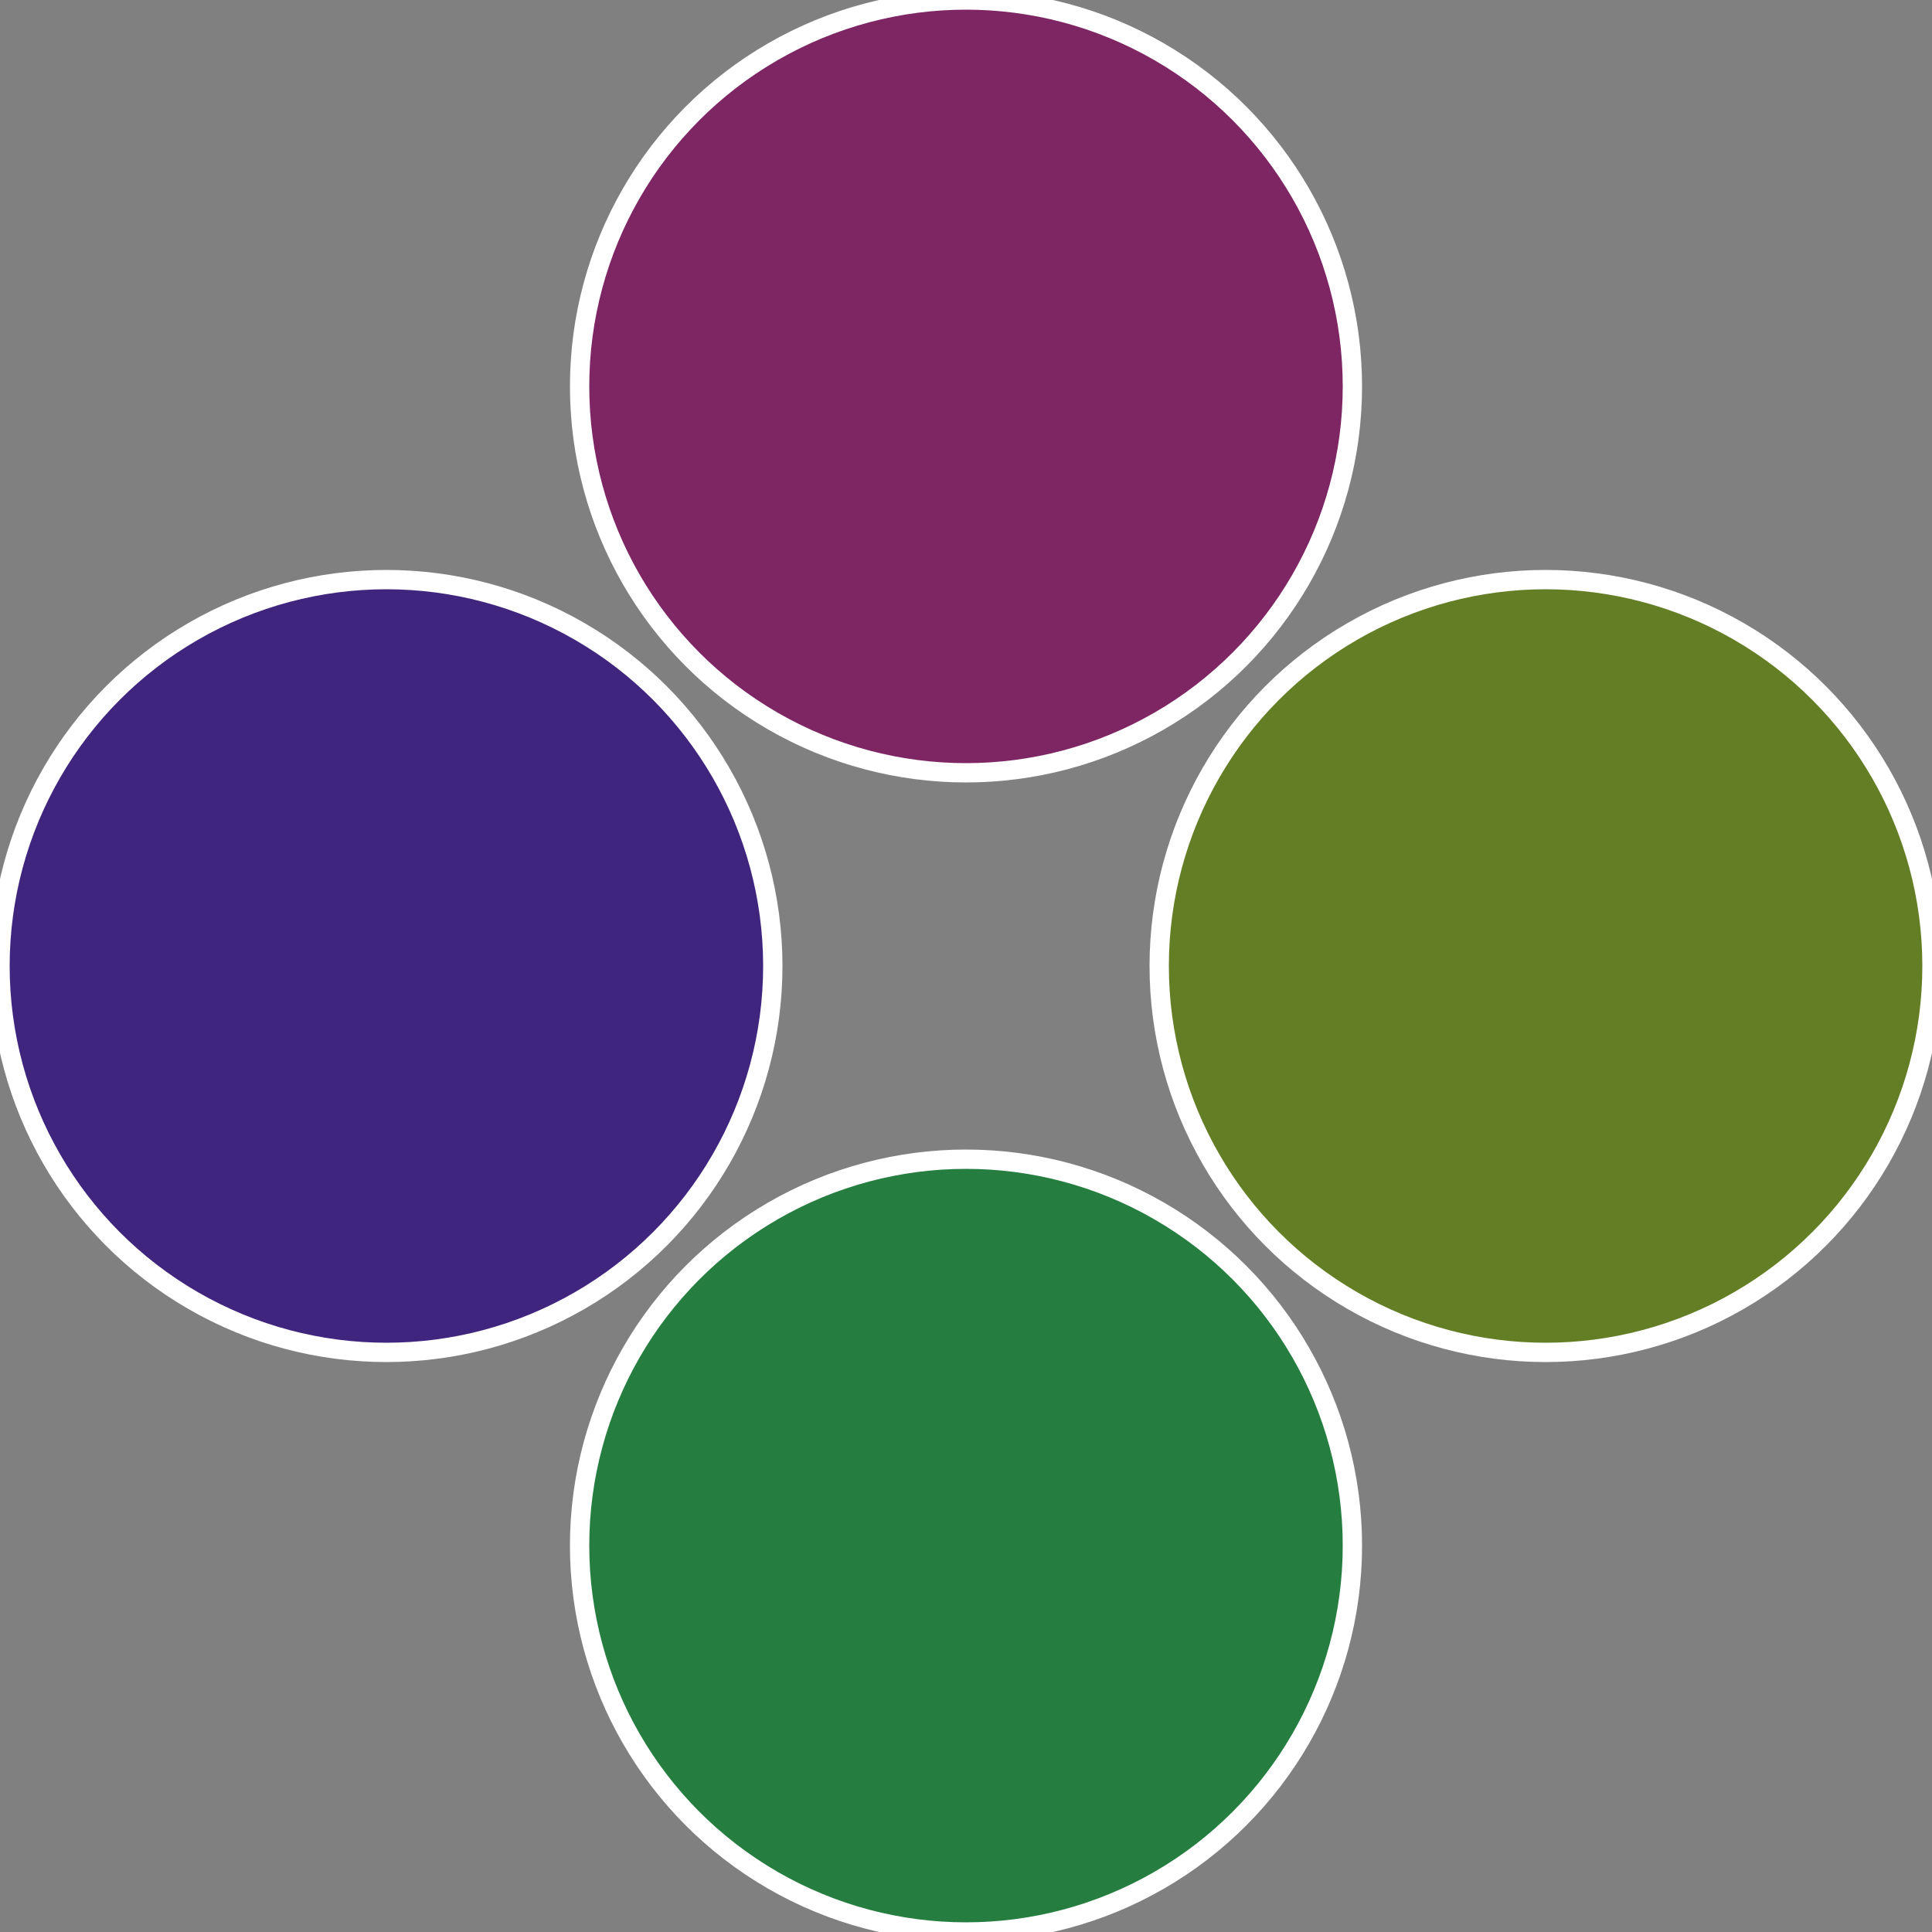
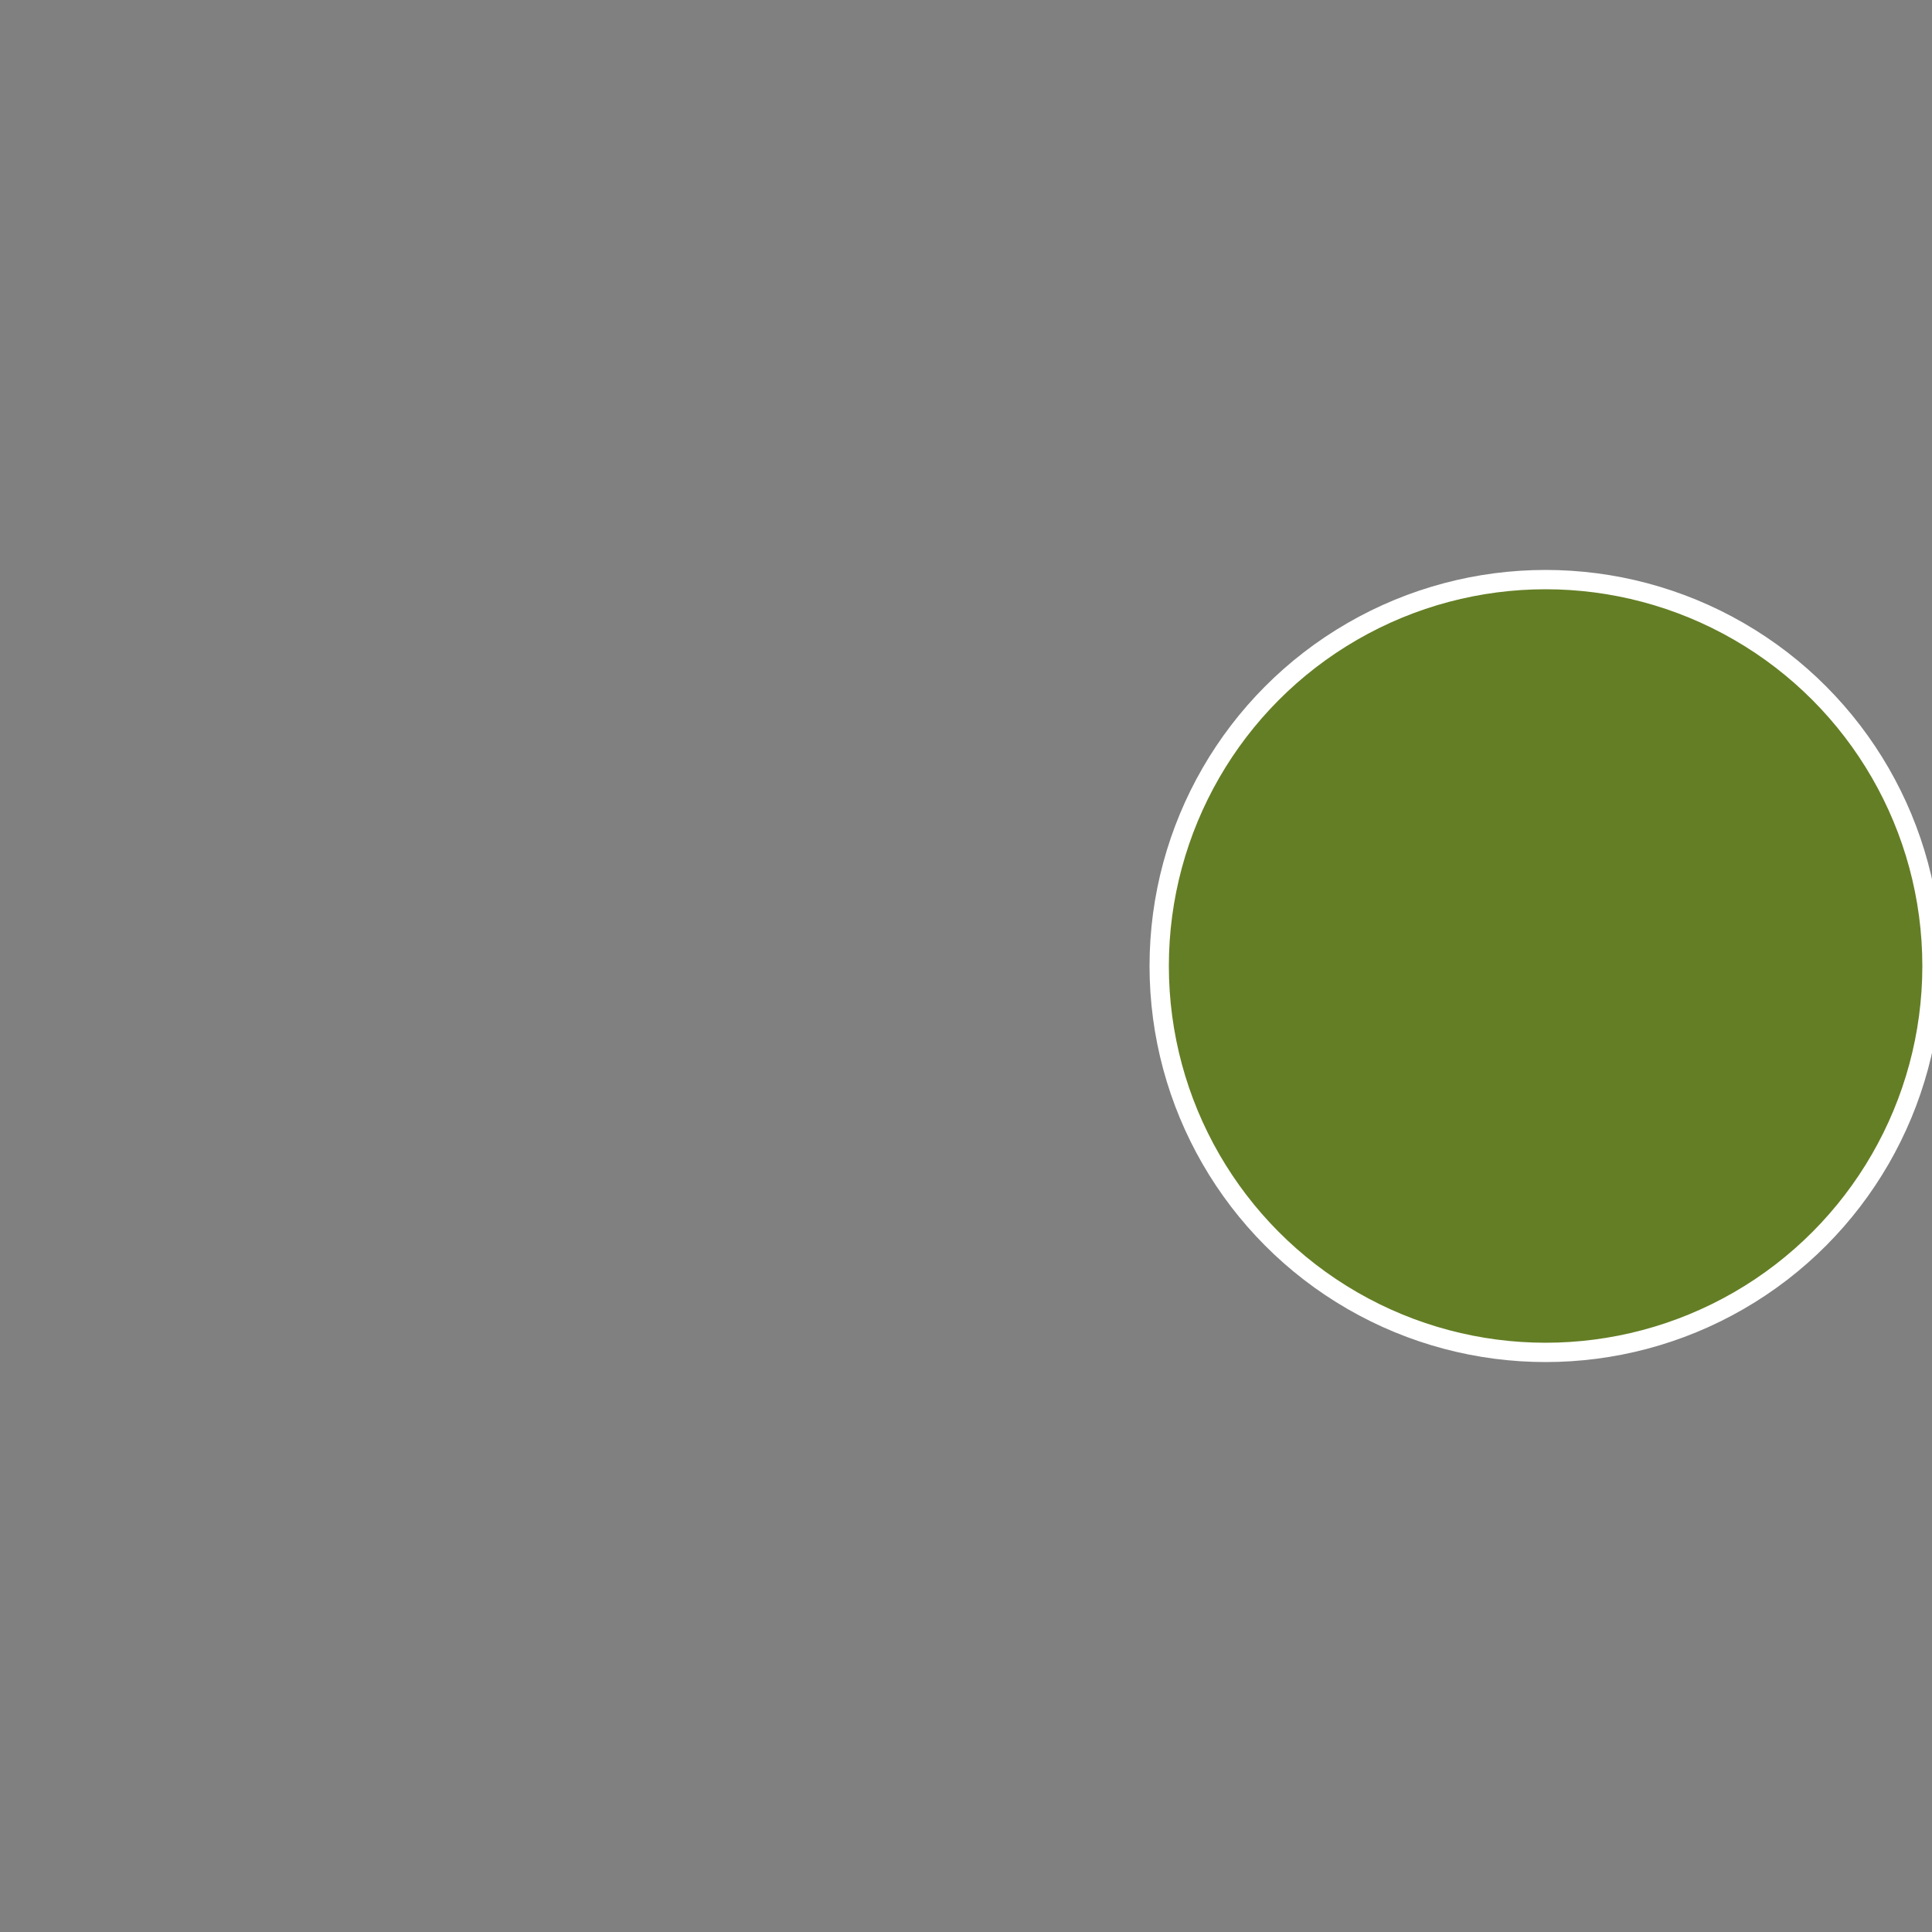
<svg xmlns="http://www.w3.org/2000/svg" width="500" height="500" viewBox="-1 -1 2 2">
  <rect x="-1" y="-1" width="2" height="2" fill="#808080" stroke="none" />
  <circle cx="0.6" cy="0" r="0.4" fill="#647e25" stroke="#fff" stroke-width="1%" />
-   <circle cx="3.6739403974421E-17" cy="0.6" r="0.4" fill="#257e40" stroke="#fff" stroke-width="1%" />
-   <circle cx="-0.6" cy="7.3478807948841E-17" r="0.4" fill="#40257e" stroke="#fff" stroke-width="1%" />
-   <circle cx="-1.1021821192326E-16" cy="-0.6" r="0.4" fill="#7e2564" stroke="#fff" stroke-width="1%" />
</svg>